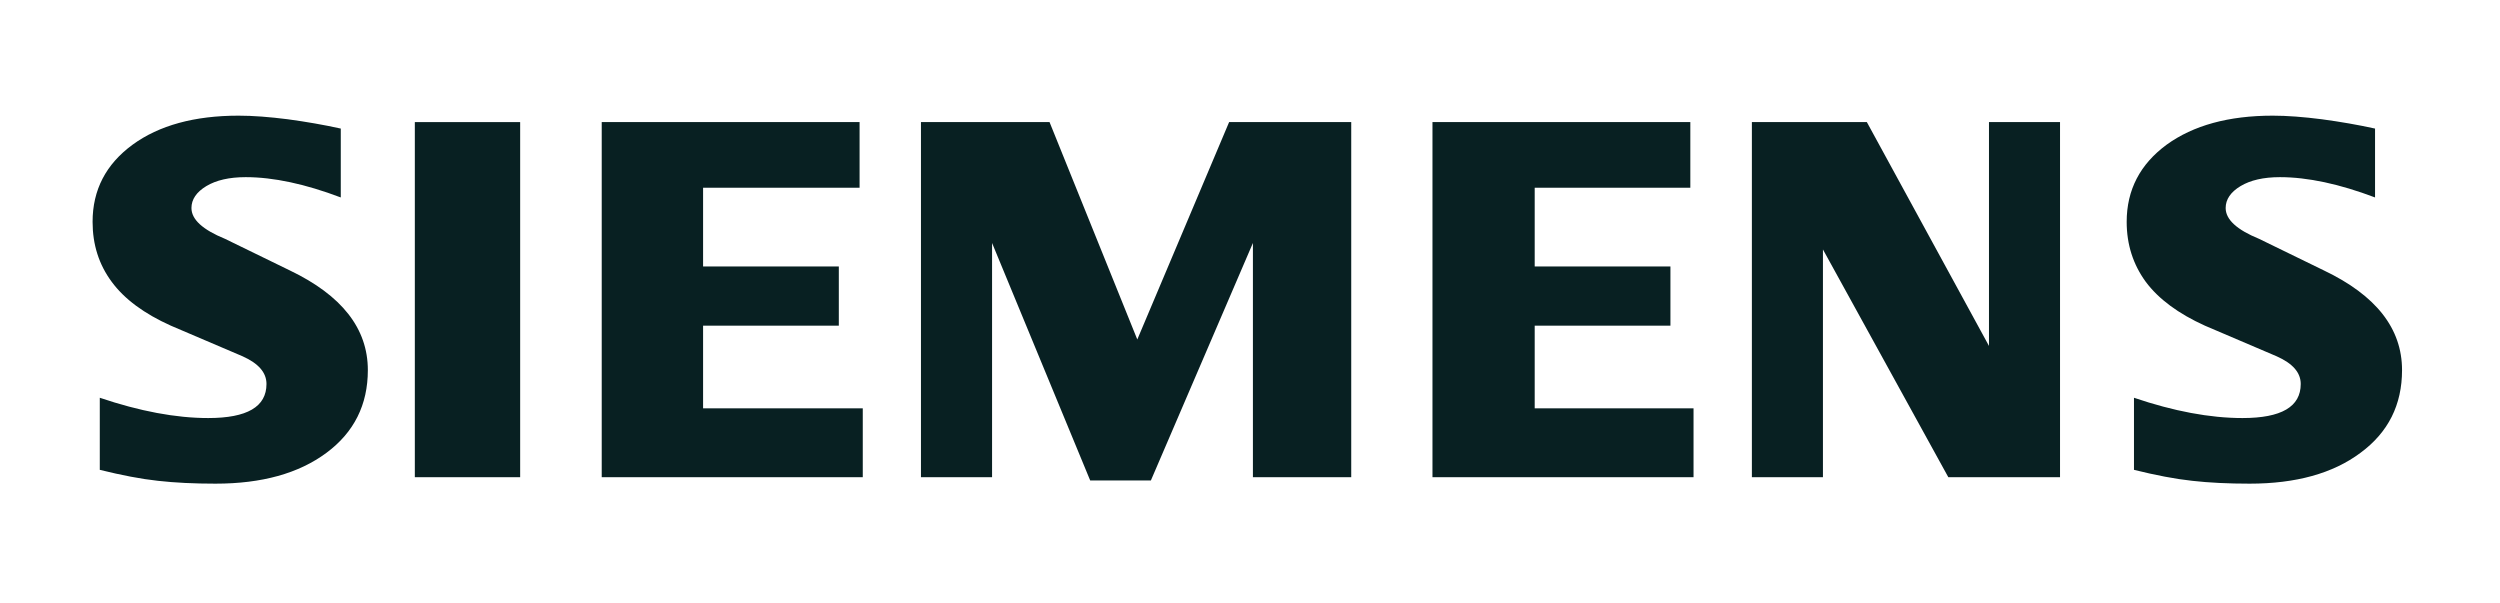
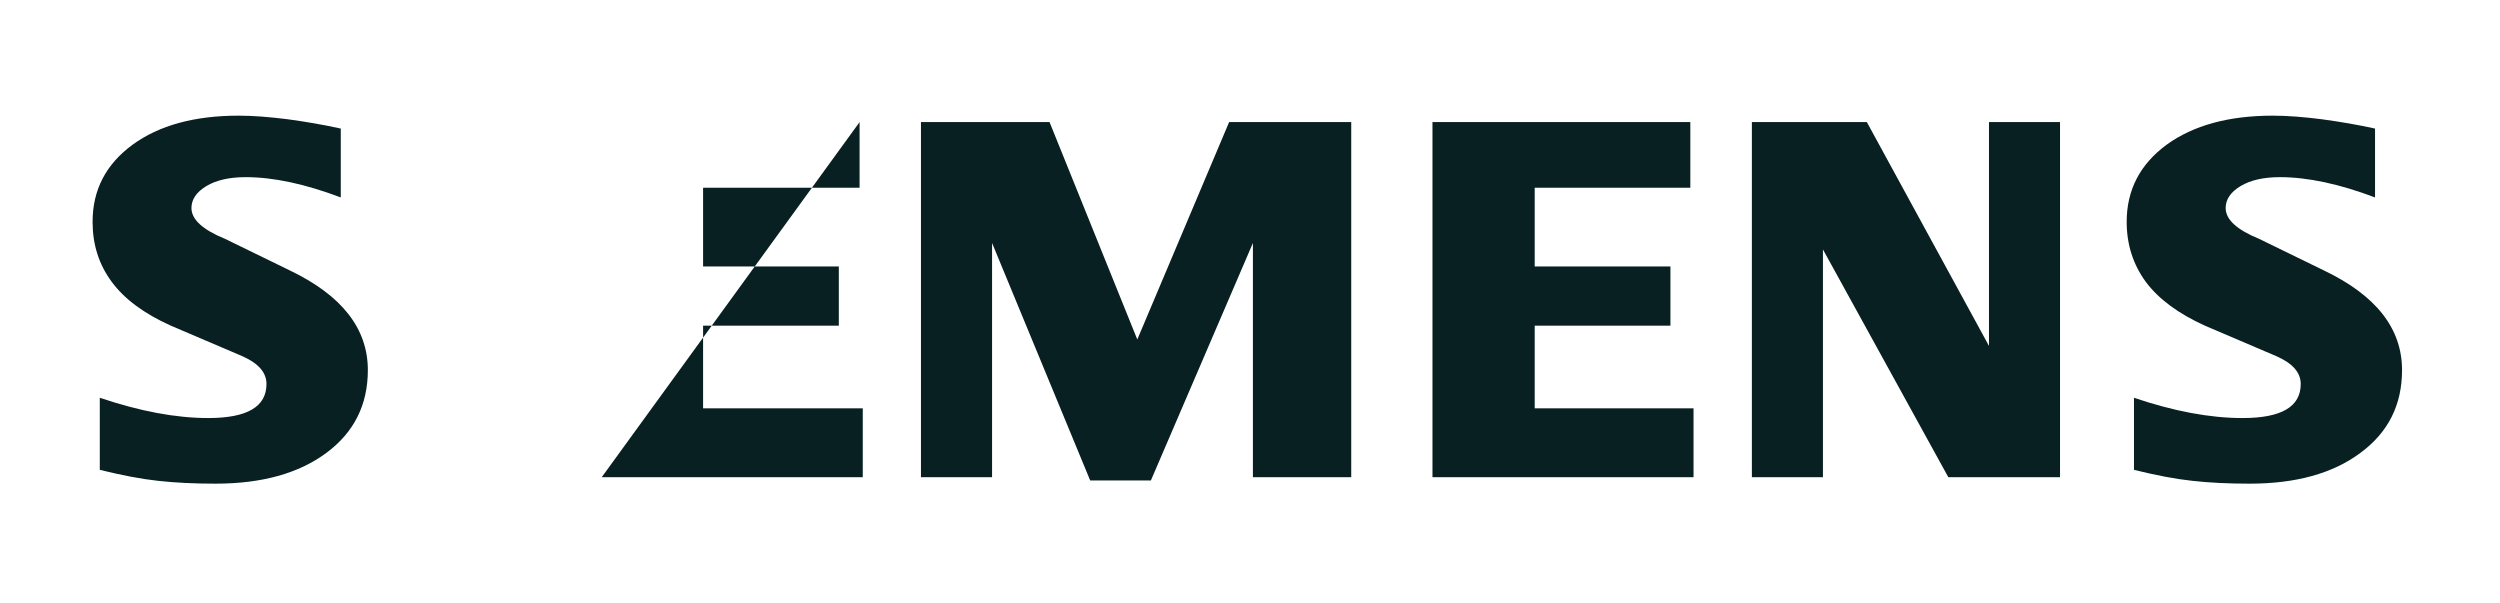
<svg xmlns="http://www.w3.org/2000/svg" fill="none" height="42" viewBox="0 0 174 42" width="174">
  <g clip-rule="evenodd" fill="#082022" fill-rule="evenodd">
    <path d="m165.303 8.948v4.794c-2.48-.938-4.688-1.412-6.621-1.412-1.144 0-2.056.212-2.741.623-.686.414-1.035.924-1.035 1.525 0 .8.773 1.511 2.331 2.148l4.501 2.194c3.639 1.737 5.444 4.044 5.444 6.942 0 2.409-.957 4.331-2.89 5.753-1.918 1.437-4.5 2.148-7.715 2.148-1.484 0-2.816-.064-3.999-.198-1.184-.127-2.544-.389-4.053-.764v-5.017c2.767.938 5.286 1.412 7.554 1.412 2.706 0 4.052-.785 4.052-2.371 0-.789-.551-1.426-1.671-1.925l-4.999-2.134c-1.844-.835-3.215-1.847-4.112-3.046-.884-1.21-1.332-2.597-1.332-4.182 0-2.219.932-4.005 2.776-5.364 1.859-1.348 4.325-2.024 7.391-2.024.996 0 2.145.088 3.416.251 1.283.173 2.516.386 3.703.648z" />
    <path d="m23.718 8.948v4.794c-2.48-.938-4.684-1.412-6.617-1.412-1.148 0-2.056.212-2.741.623-.685.414-1.035.924-1.035 1.525 0 .8.784 1.511 2.342 2.148l4.501 2.194c3.625 1.737 5.434 4.044 5.434 6.942 0 2.409-.961 4.331-2.879 5.753-1.933 1.437-4.501 2.148-7.726 2.148-1.484 0-2.819-.064-4.003-.198-1.184-.127-2.53-.389-4.049-.764v-5.017c2.777.938 5.296 1.412 7.55 1.412 2.706 0 4.052-.785 4.052-2.371 0-.789-.548-1.426-1.657-1.925l-4.999-2.134c-1.858-.835-3.229-1.847-4.112-3.046-.897-1.21-1.335-2.597-1.335-4.182 0-2.219.926-4.005 2.78-5.364 1.844-1.348 4.314-2.024 7.38-2.024 1.007 0 2.141.088 3.427.251 1.272.173 2.505.386 3.688.648z" />
-     <path d="m28.872 8.498h7.331v24.715h-7.331z" />
-     <path d="m59.827 8.498v4.568h-10.892v5.481h9.447v4.119h-9.447v5.753h11.114v4.794h-18.169v-24.715z" />
+     <path d="m59.827 8.498v4.568h-10.892v5.481h9.447v4.119h-9.447v5.753h11.114v4.794h-18.169z" />
    <path d="m94.046 8.498v24.715h-6.843v-16.301l-7.101 16.527h-4.225l-6.829-16.527v16.301h-4.949v-24.715h8.949l6.108 15.13 6.391-15.13z" />
    <path d="m117.647 8.498v4.568h-10.832v5.481h9.447v4.119h-9.447v5.753h11.055v4.794h-18.17v-24.715z" />
    <path d="m143.378 8.498v24.715h-7.775l-8.726-15.851v15.851h-4.946v-24.715h8.002l8.5 15.579v-15.579z" />
  </g>
</svg>